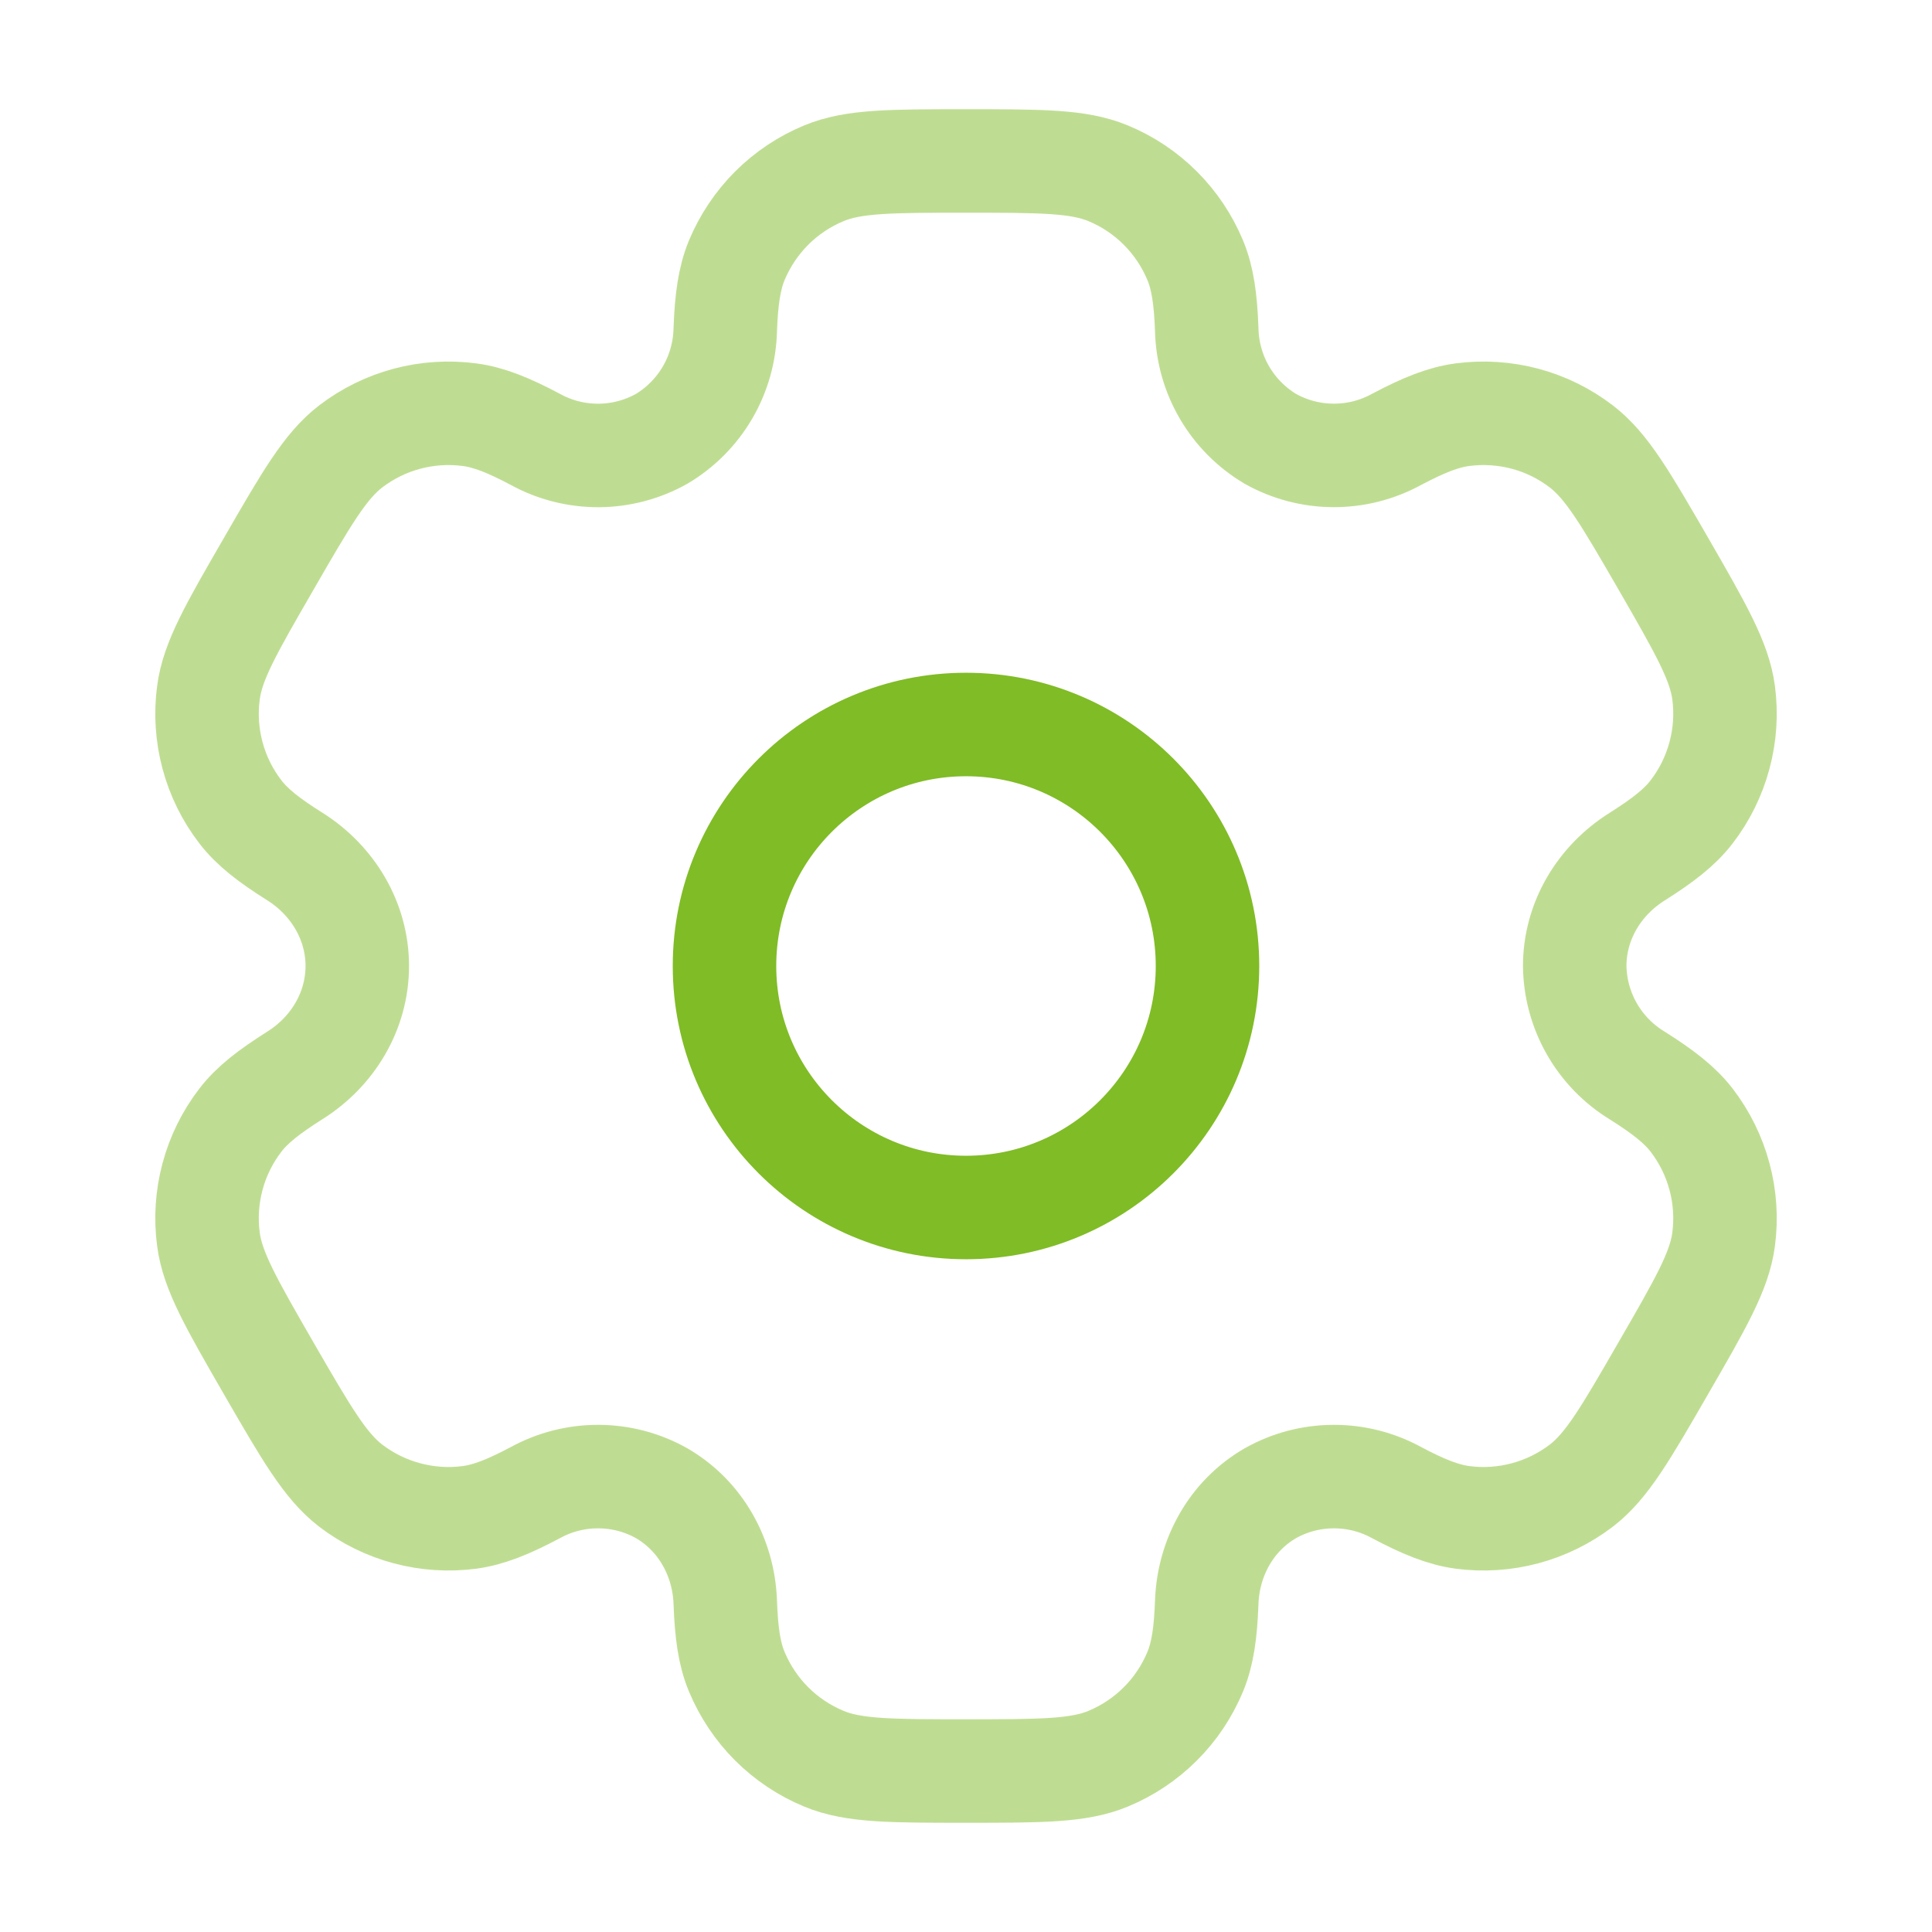
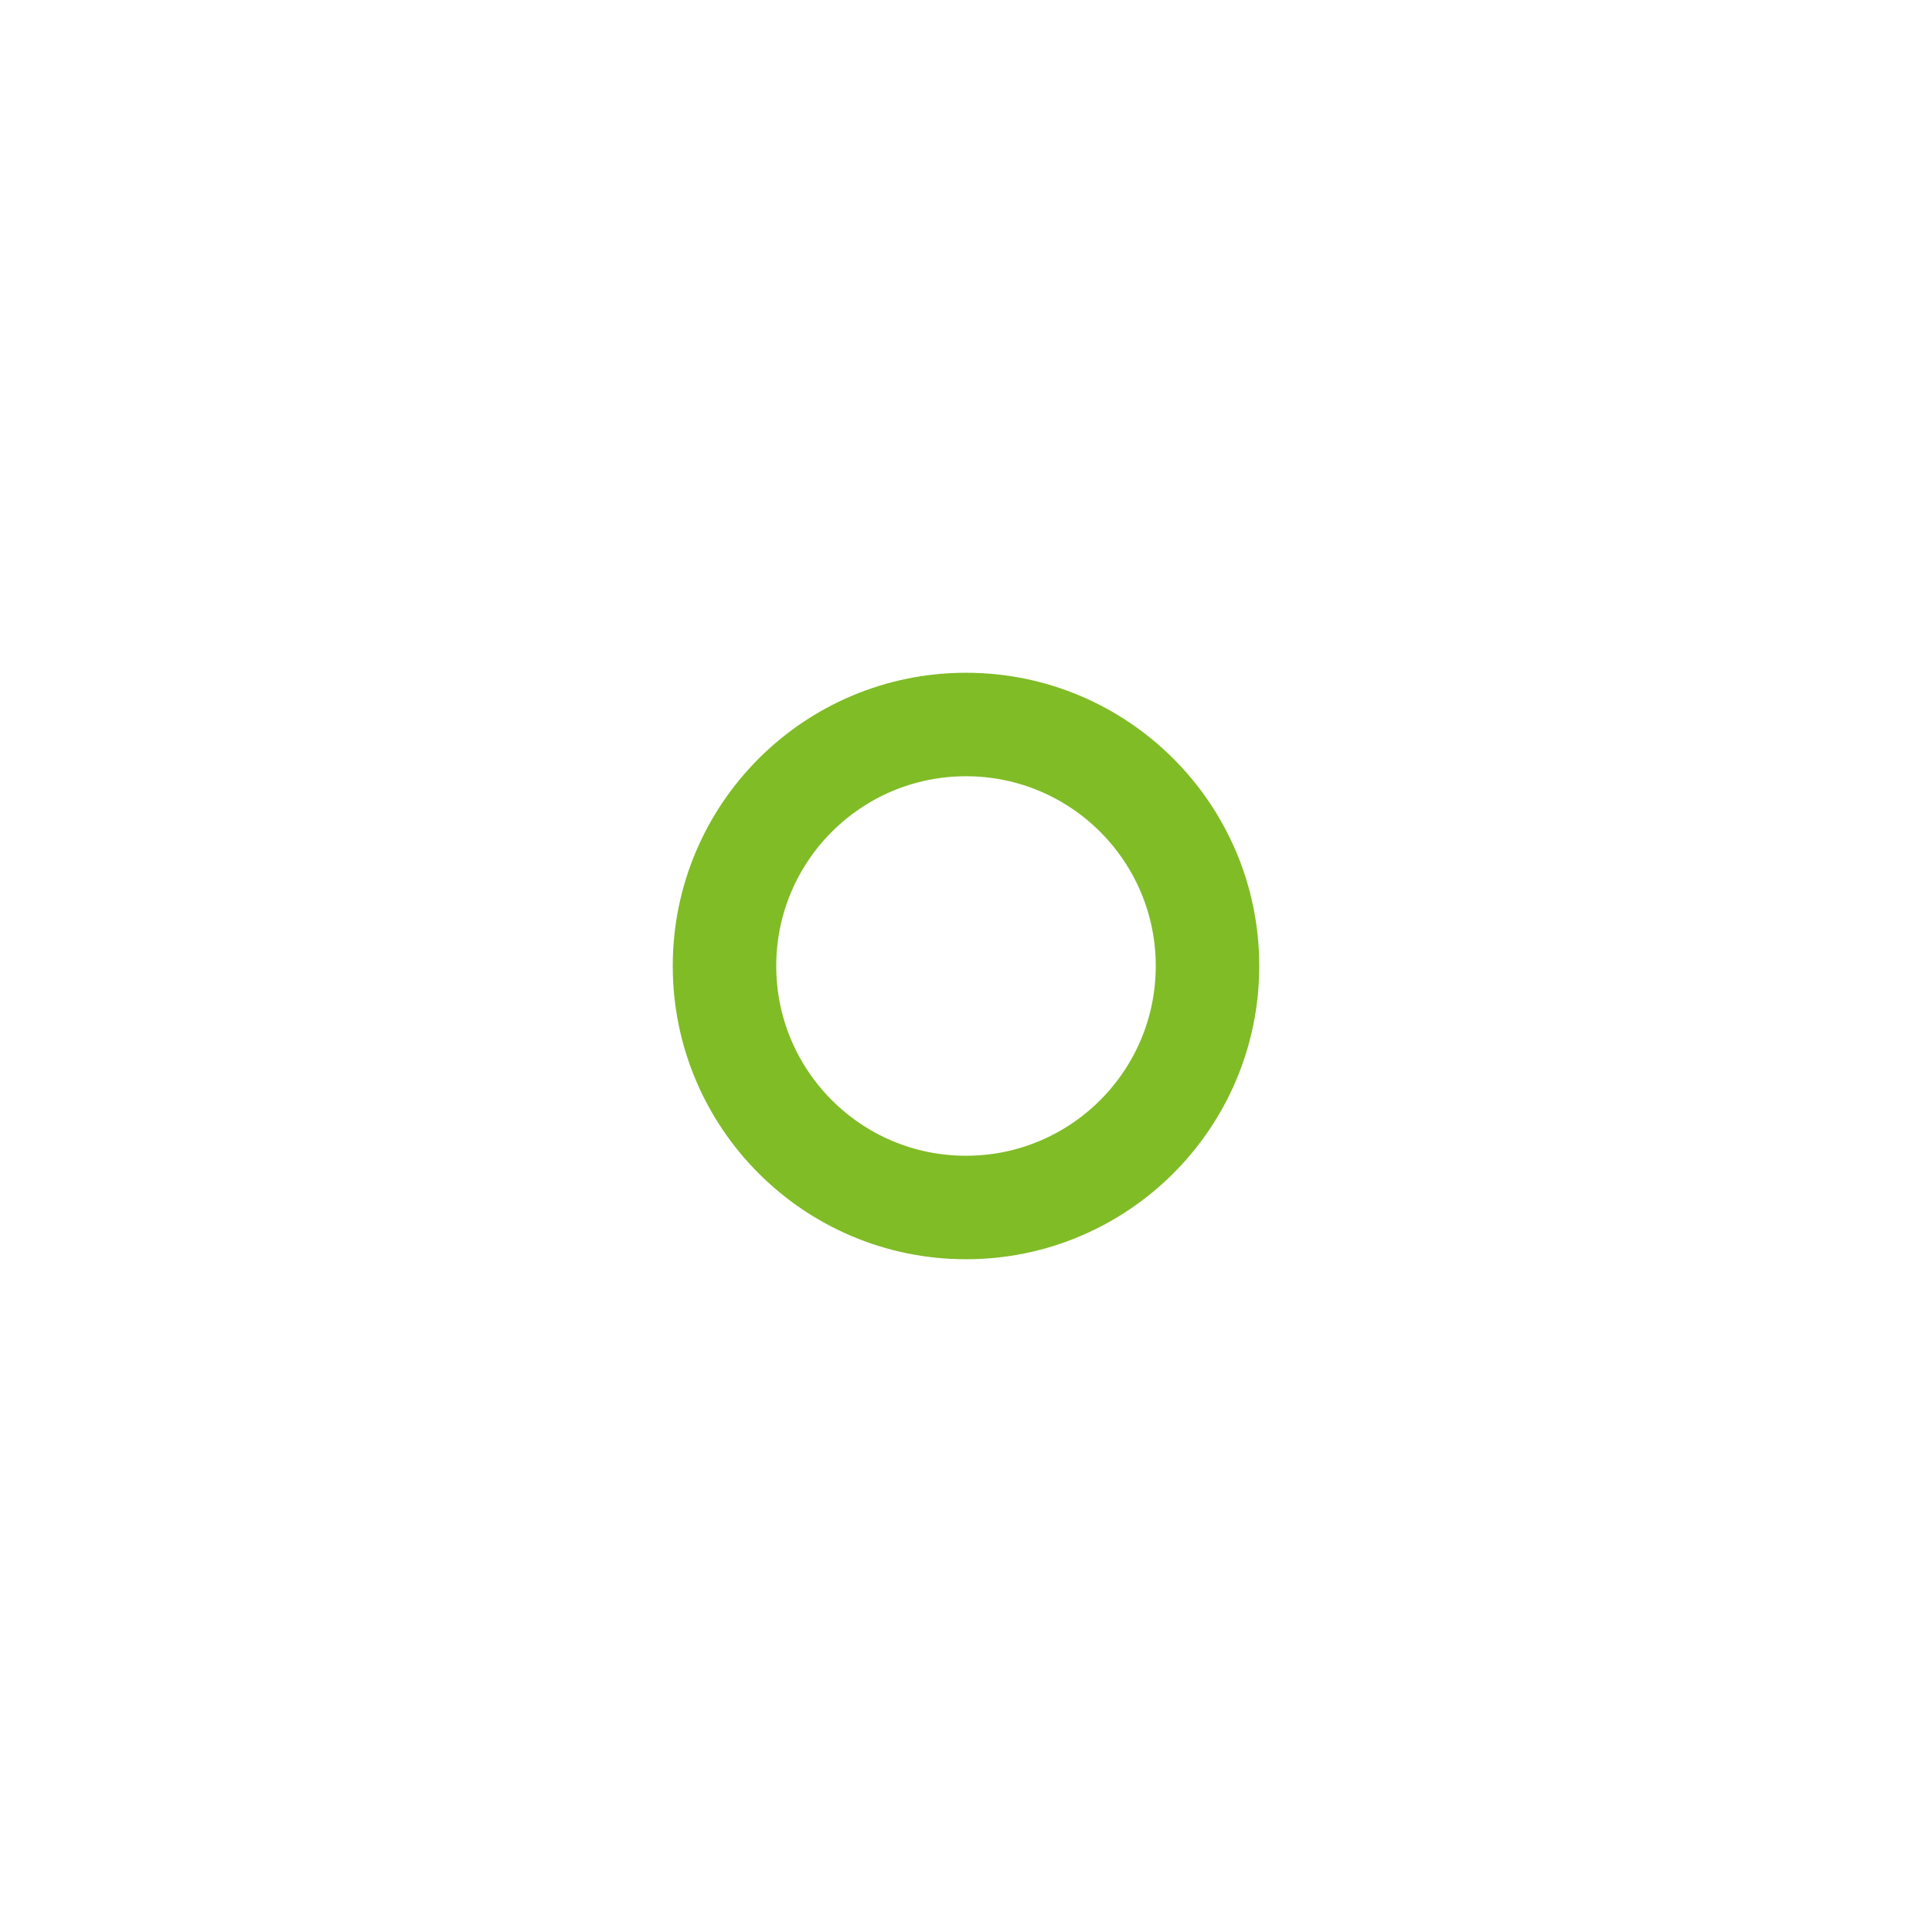
<svg xmlns="http://www.w3.org/2000/svg" width="28" height="28" viewBox="0 0 28 28" fill="none">
  <path d="M14 17.5C15.933 17.5 17.5 15.933 17.5 14C17.5 12.067 15.933 10.5 14 10.5C12.067 10.5 10.5 12.067 10.5 14C10.5 15.933 12.067 17.5 14 17.5Z" stroke="#80BC26" stroke-width="1.5" />
-   <path opacity="0.5" d="M16.059 2.511C15.631 2.333 15.087 2.333 14 2.333C12.913 2.333 12.369 2.333 11.941 2.511C11.658 2.628 11.4 2.8 11.183 3.017C10.967 3.234 10.795 3.491 10.677 3.774C10.57 4.035 10.527 4.339 10.511 4.781C10.503 5.101 10.415 5.413 10.254 5.689C10.092 5.966 9.864 6.196 9.589 6.36C9.31 6.516 8.996 6.599 8.676 6.601C8.356 6.602 8.041 6.523 7.761 6.369C7.369 6.161 7.085 6.047 6.804 6.01C6.191 5.929 5.571 6.095 5.08 6.472C4.713 6.755 4.44 7.225 3.897 8.167C3.353 9.108 3.08 9.579 3.021 10.039C2.98 10.343 3.001 10.652 3.08 10.948C3.159 11.244 3.296 11.522 3.483 11.765C3.655 11.989 3.897 12.177 4.271 12.412C4.823 12.759 5.178 13.349 5.178 14C5.178 14.651 4.823 15.242 4.271 15.587C3.897 15.824 3.654 16.012 3.483 16.235C3.296 16.479 3.159 16.756 3.08 17.052C3.001 17.348 2.98 17.657 3.021 17.961C3.081 18.421 3.353 18.892 3.896 19.834C4.44 20.775 4.712 21.245 5.08 21.529C5.323 21.715 5.6 21.852 5.896 21.931C6.193 22.011 6.501 22.031 6.805 21.991C7.085 21.953 7.369 21.839 7.761 21.631C8.041 21.478 8.356 21.398 8.676 21.4C8.996 21.401 9.31 21.484 9.589 21.641C10.152 21.967 10.487 22.568 10.511 23.219C10.527 23.663 10.569 23.966 10.677 24.226C10.795 24.509 10.967 24.767 11.183 24.983C11.4 25.2 11.658 25.372 11.941 25.489C12.369 25.667 12.913 25.667 14 25.667C15.087 25.667 15.631 25.667 16.059 25.489C16.343 25.372 16.6 25.2 16.817 24.983C17.034 24.767 17.205 24.509 17.323 24.226C17.43 23.966 17.473 23.663 17.489 23.219C17.513 22.568 17.848 21.966 18.411 21.641C18.69 21.484 19.004 21.401 19.324 21.4C19.644 21.398 19.959 21.478 20.239 21.631C20.631 21.839 20.915 21.953 21.195 21.991C21.499 22.031 21.808 22.011 22.104 21.931C22.4 21.852 22.677 21.715 22.92 21.529C23.288 21.246 23.56 20.775 24.103 19.834C24.647 18.892 24.92 18.422 24.98 17.961C25.02 17.657 25 17.348 24.92 17.052C24.841 16.756 24.704 16.479 24.517 16.235C24.345 16.012 24.103 15.824 23.729 15.588C23.456 15.422 23.229 15.189 23.07 14.911C22.912 14.633 22.826 14.32 22.822 14C22.822 13.349 23.177 12.759 23.729 12.414C24.103 12.177 24.346 11.989 24.517 11.765C24.704 11.522 24.841 11.244 24.92 10.948C25 10.652 25.02 10.343 24.98 10.039C24.919 9.58 24.647 9.108 24.105 8.167C23.56 7.225 23.288 6.755 22.92 6.472C22.677 6.285 22.4 6.148 22.104 6.069C21.808 5.99 21.499 5.97 21.195 6.01C20.915 6.047 20.631 6.161 20.238 6.369C19.958 6.522 19.643 6.602 19.323 6.6C19.004 6.599 18.69 6.516 18.411 6.36C18.136 6.196 17.908 5.966 17.746 5.689C17.585 5.413 17.497 5.101 17.489 4.781C17.473 4.338 17.431 4.035 17.323 3.774C17.205 3.491 17.034 3.234 16.817 3.017C16.6 2.8 16.343 2.628 16.059 2.511Z" stroke="#80BC26" stroke-width="1.5" />
</svg>